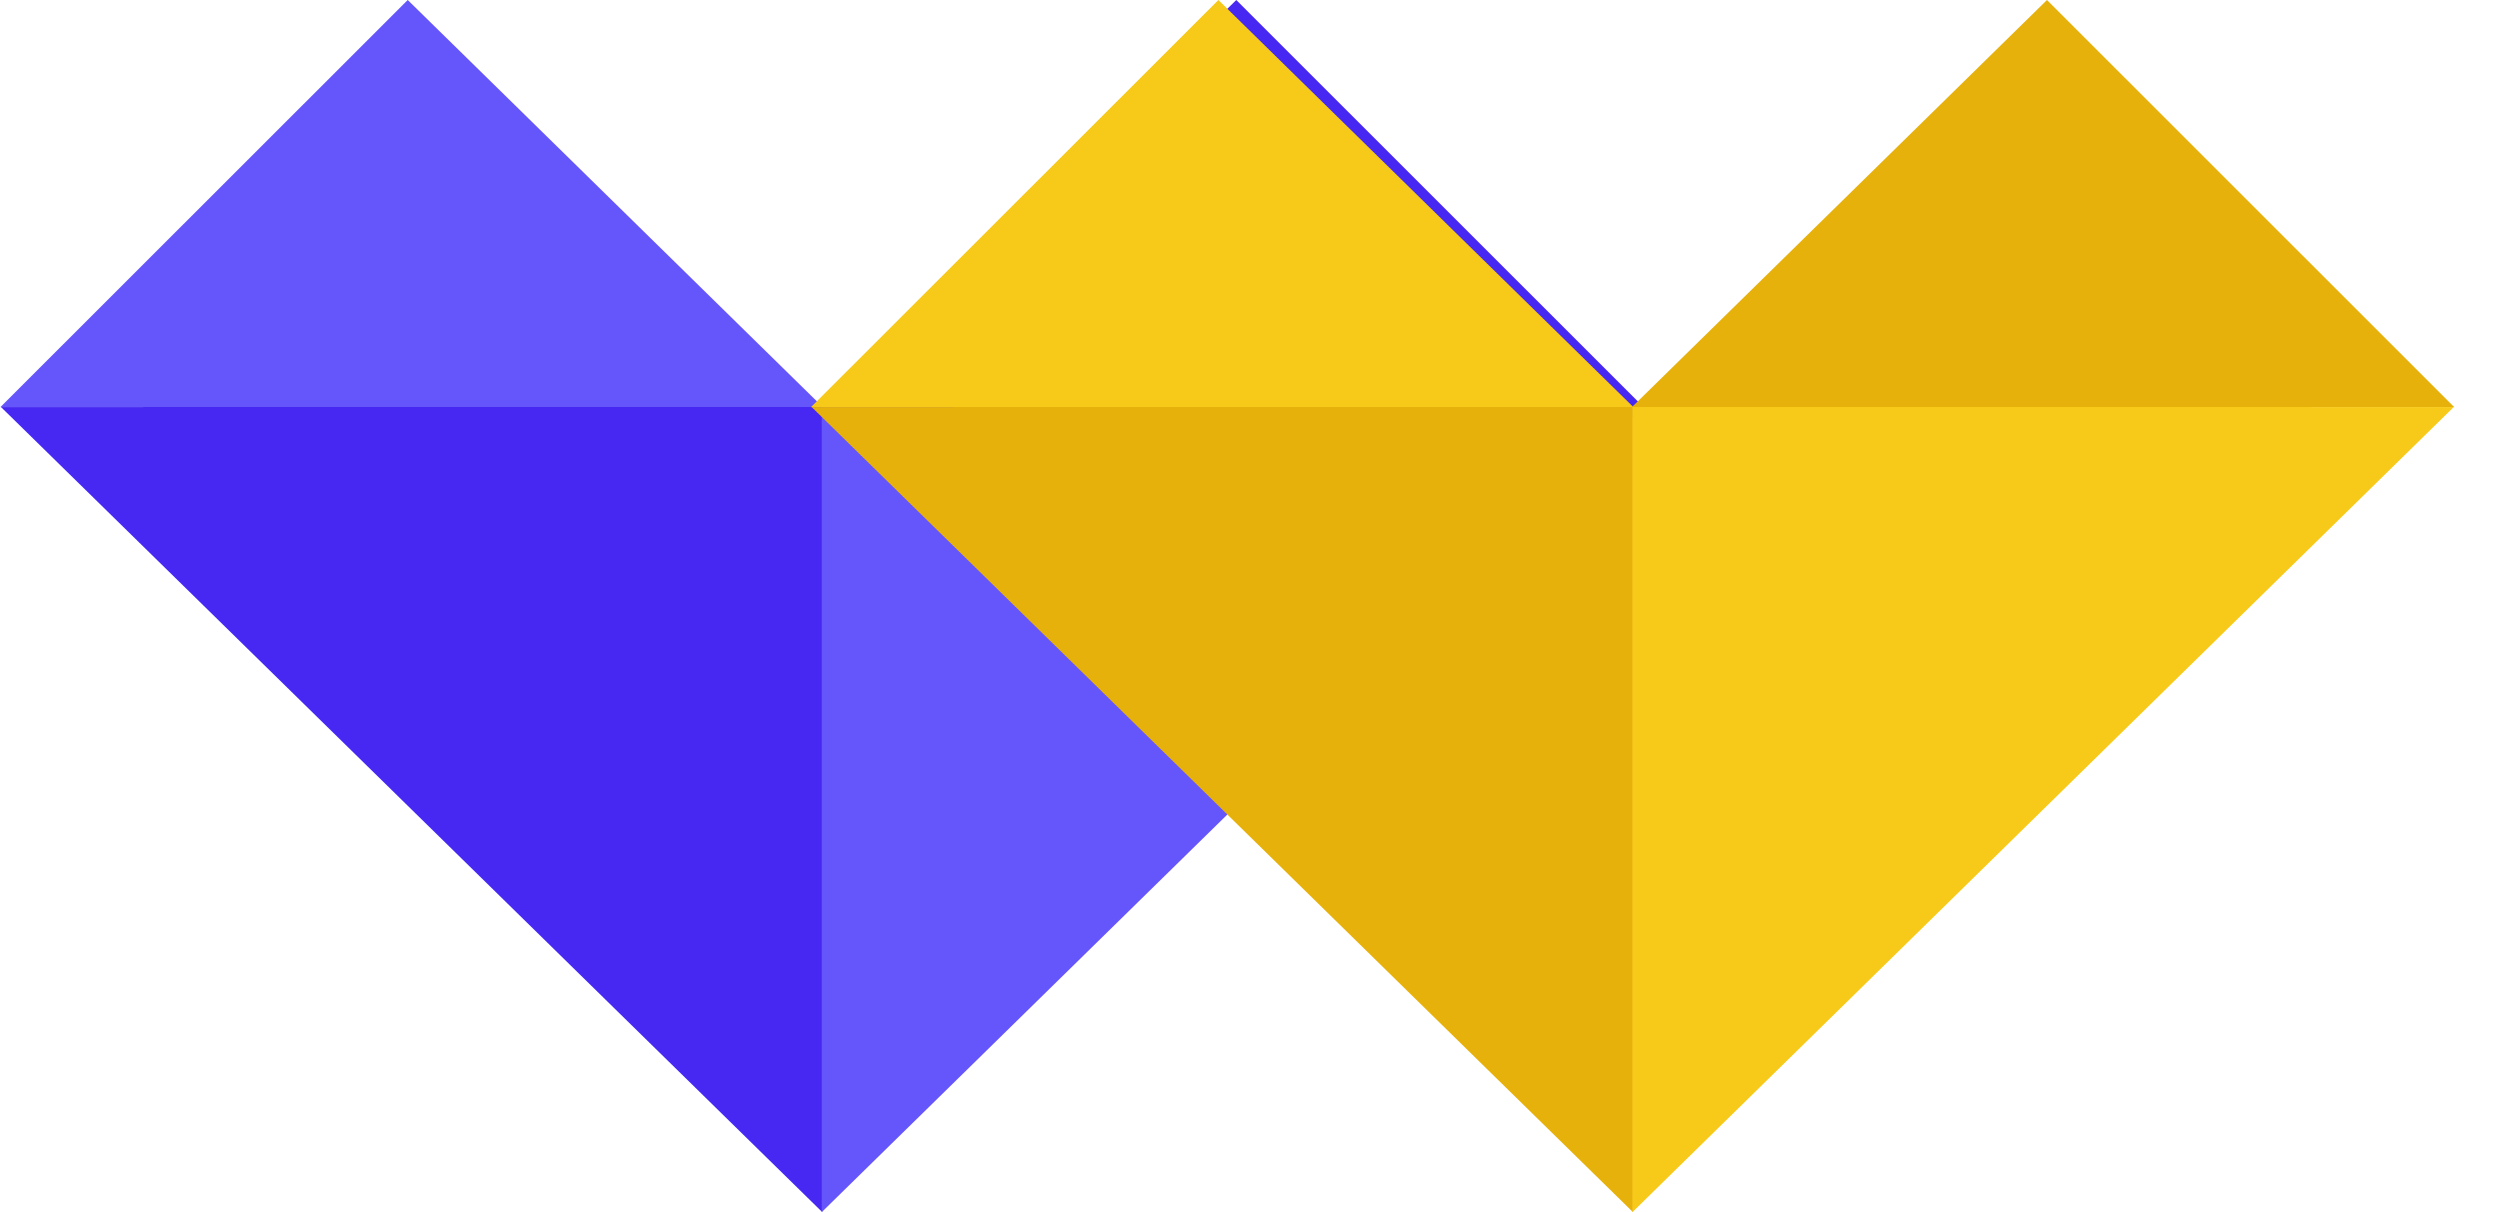
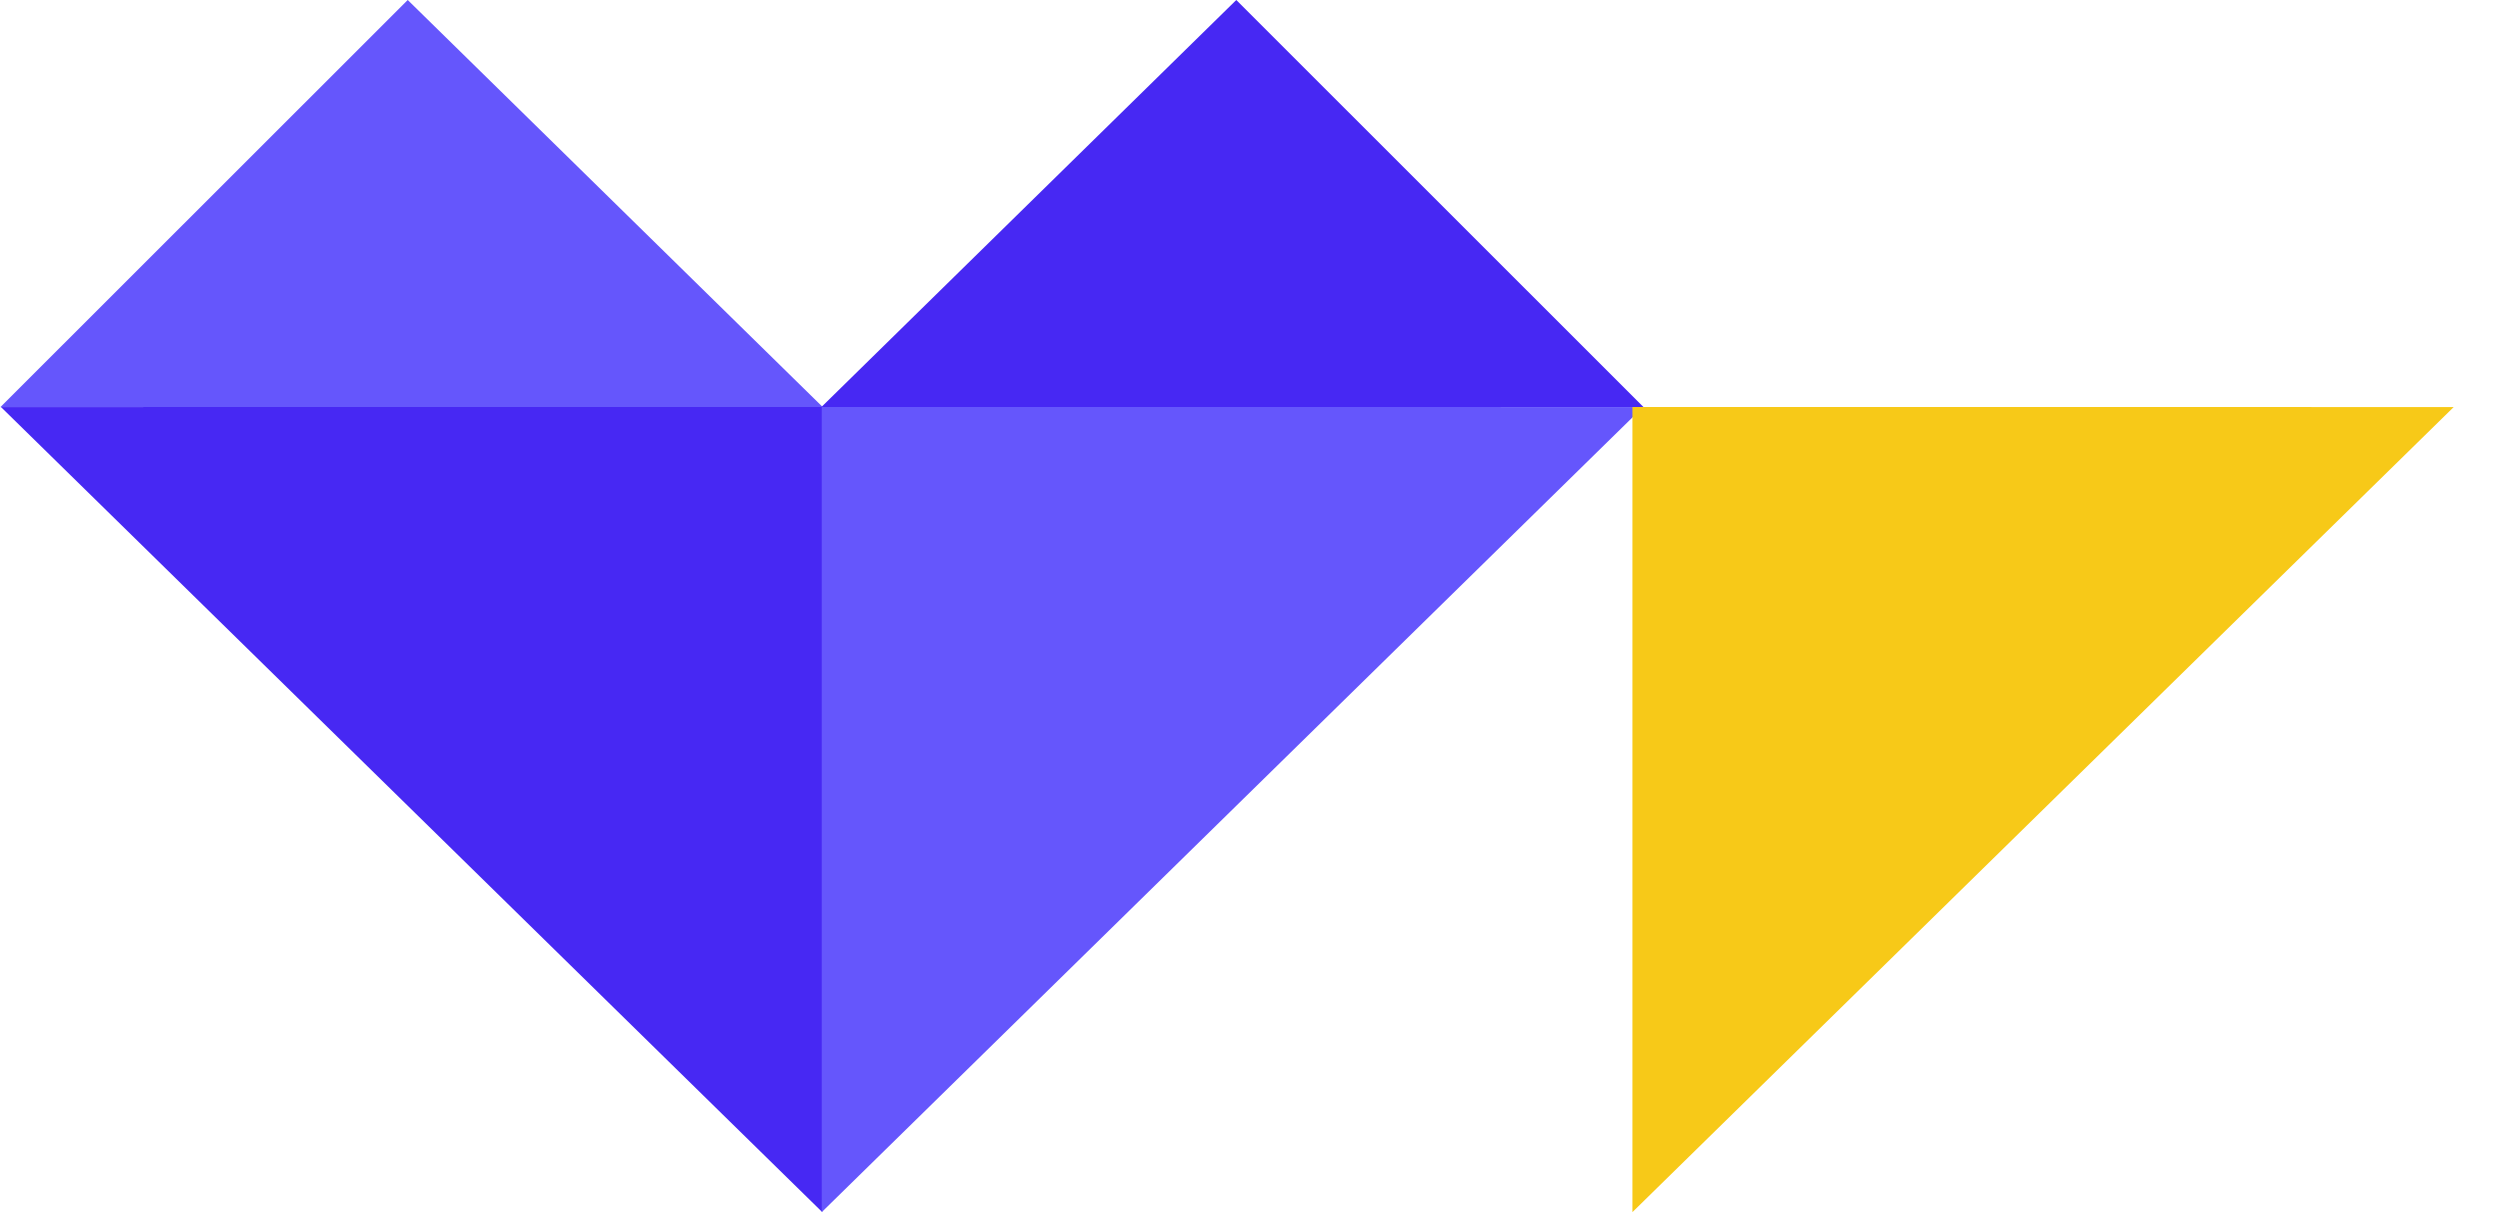
<svg xmlns="http://www.w3.org/2000/svg" fill="none" height="100%" overflow="visible" preserveAspectRatio="none" style="display: block;" viewBox="0 0 33 16" width="100%">
  <g id="Frame 2147220660">
    <g id="Groupe 232">
      <path d="M5.382 0L0.005 5.374L10.861 5.374L5.382 0Z" fill="#6556FC" id="Trac 161" />
      <path d="M10.854 5.372L0.013 5.373L10.854 16V5.372Z" fill="#4728F3" id="Trac 170" />
      <path d="M16.319 0L21.695 5.374H10.841L16.319 0Z" fill="#4728F3" id="Trac 161_2" />
      <path d="M10.847 5.372L21.688 5.373L10.847 16L10.847 5.372Z" fill="#6556FC" id="Trac 170_2" />
    </g>
    <g id="Groupe 233">
-       <path d="M16.083 0L10.705 5.374L21.561 5.374L16.083 0Z" fill="#F7C918" id="Trac 161_3" />
-       <path d="M21.555 5.372L10.714 5.373L21.555 16V5.372Z" fill="#E7B10B" id="Trac 170_3" />
-       <path d="M27.02 0L32.396 5.374H21.541L27.02 0Z" fill="#E7B10B" id="Trac 161_4" />
      <path d="M21.548 5.372L32.389 5.373L21.548 16L21.548 5.372Z" fill="#F7C918" id="Trac 170_4" />
    </g>
  </g>
</svg>